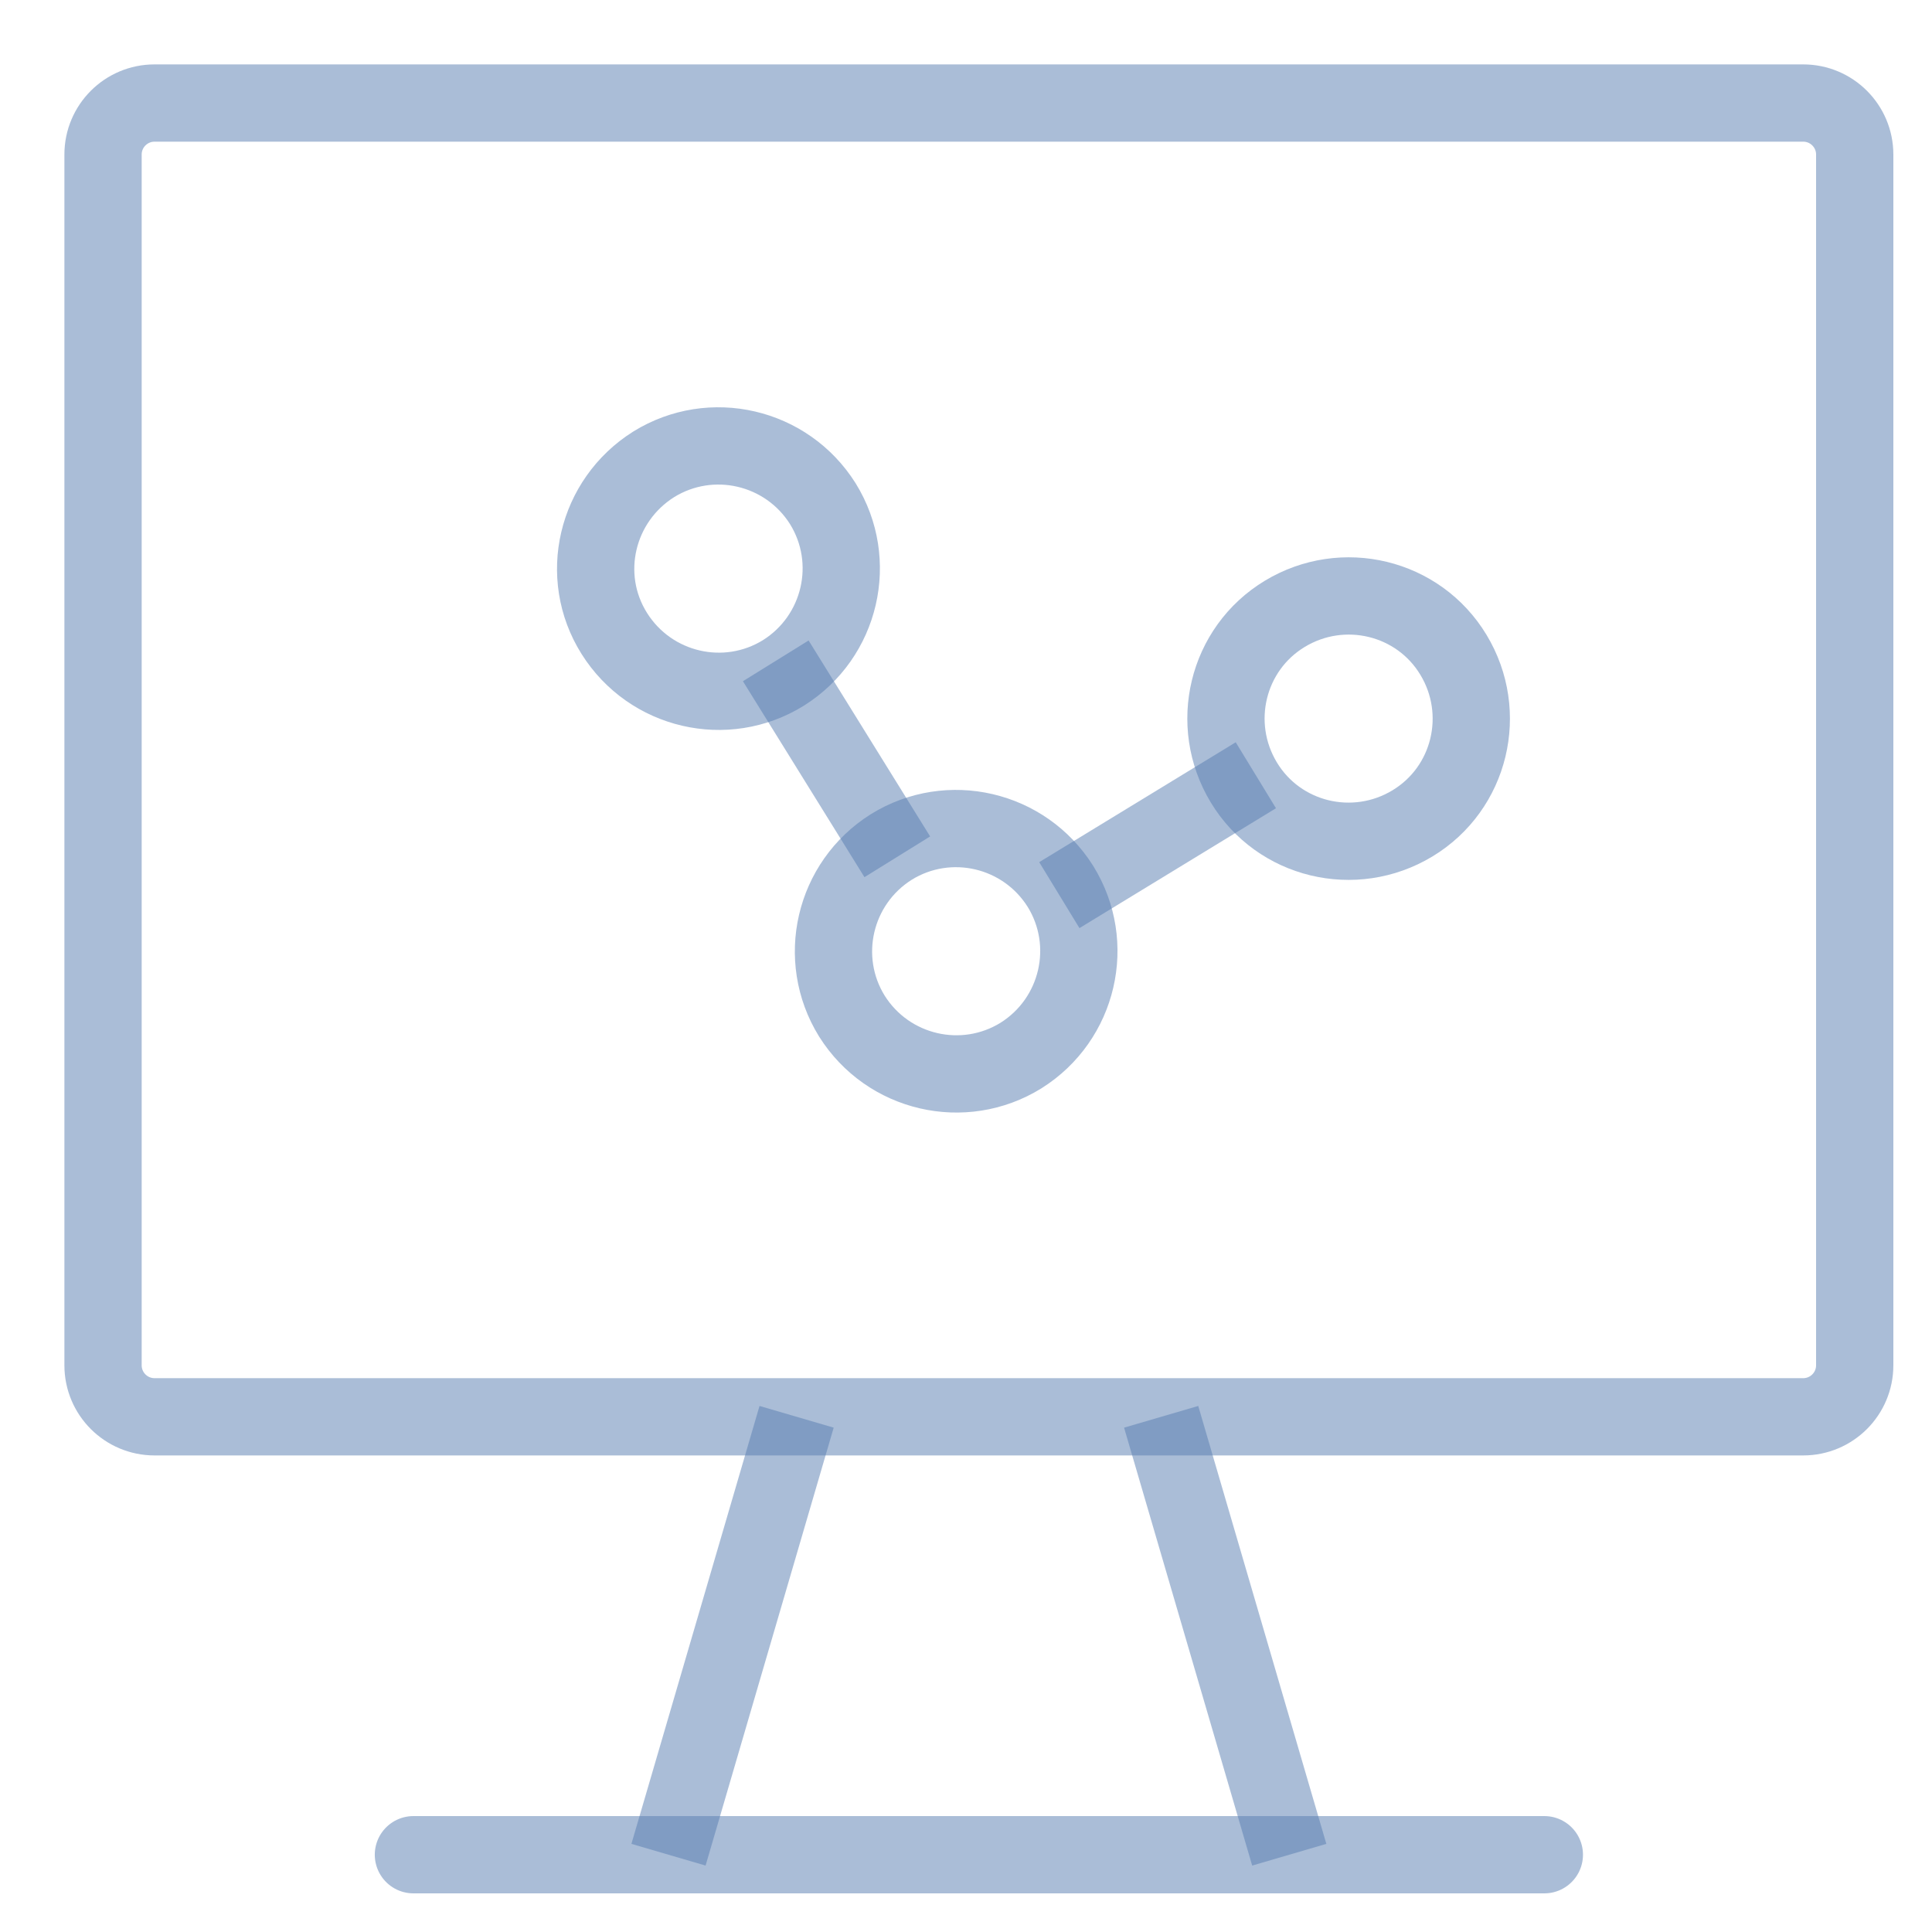
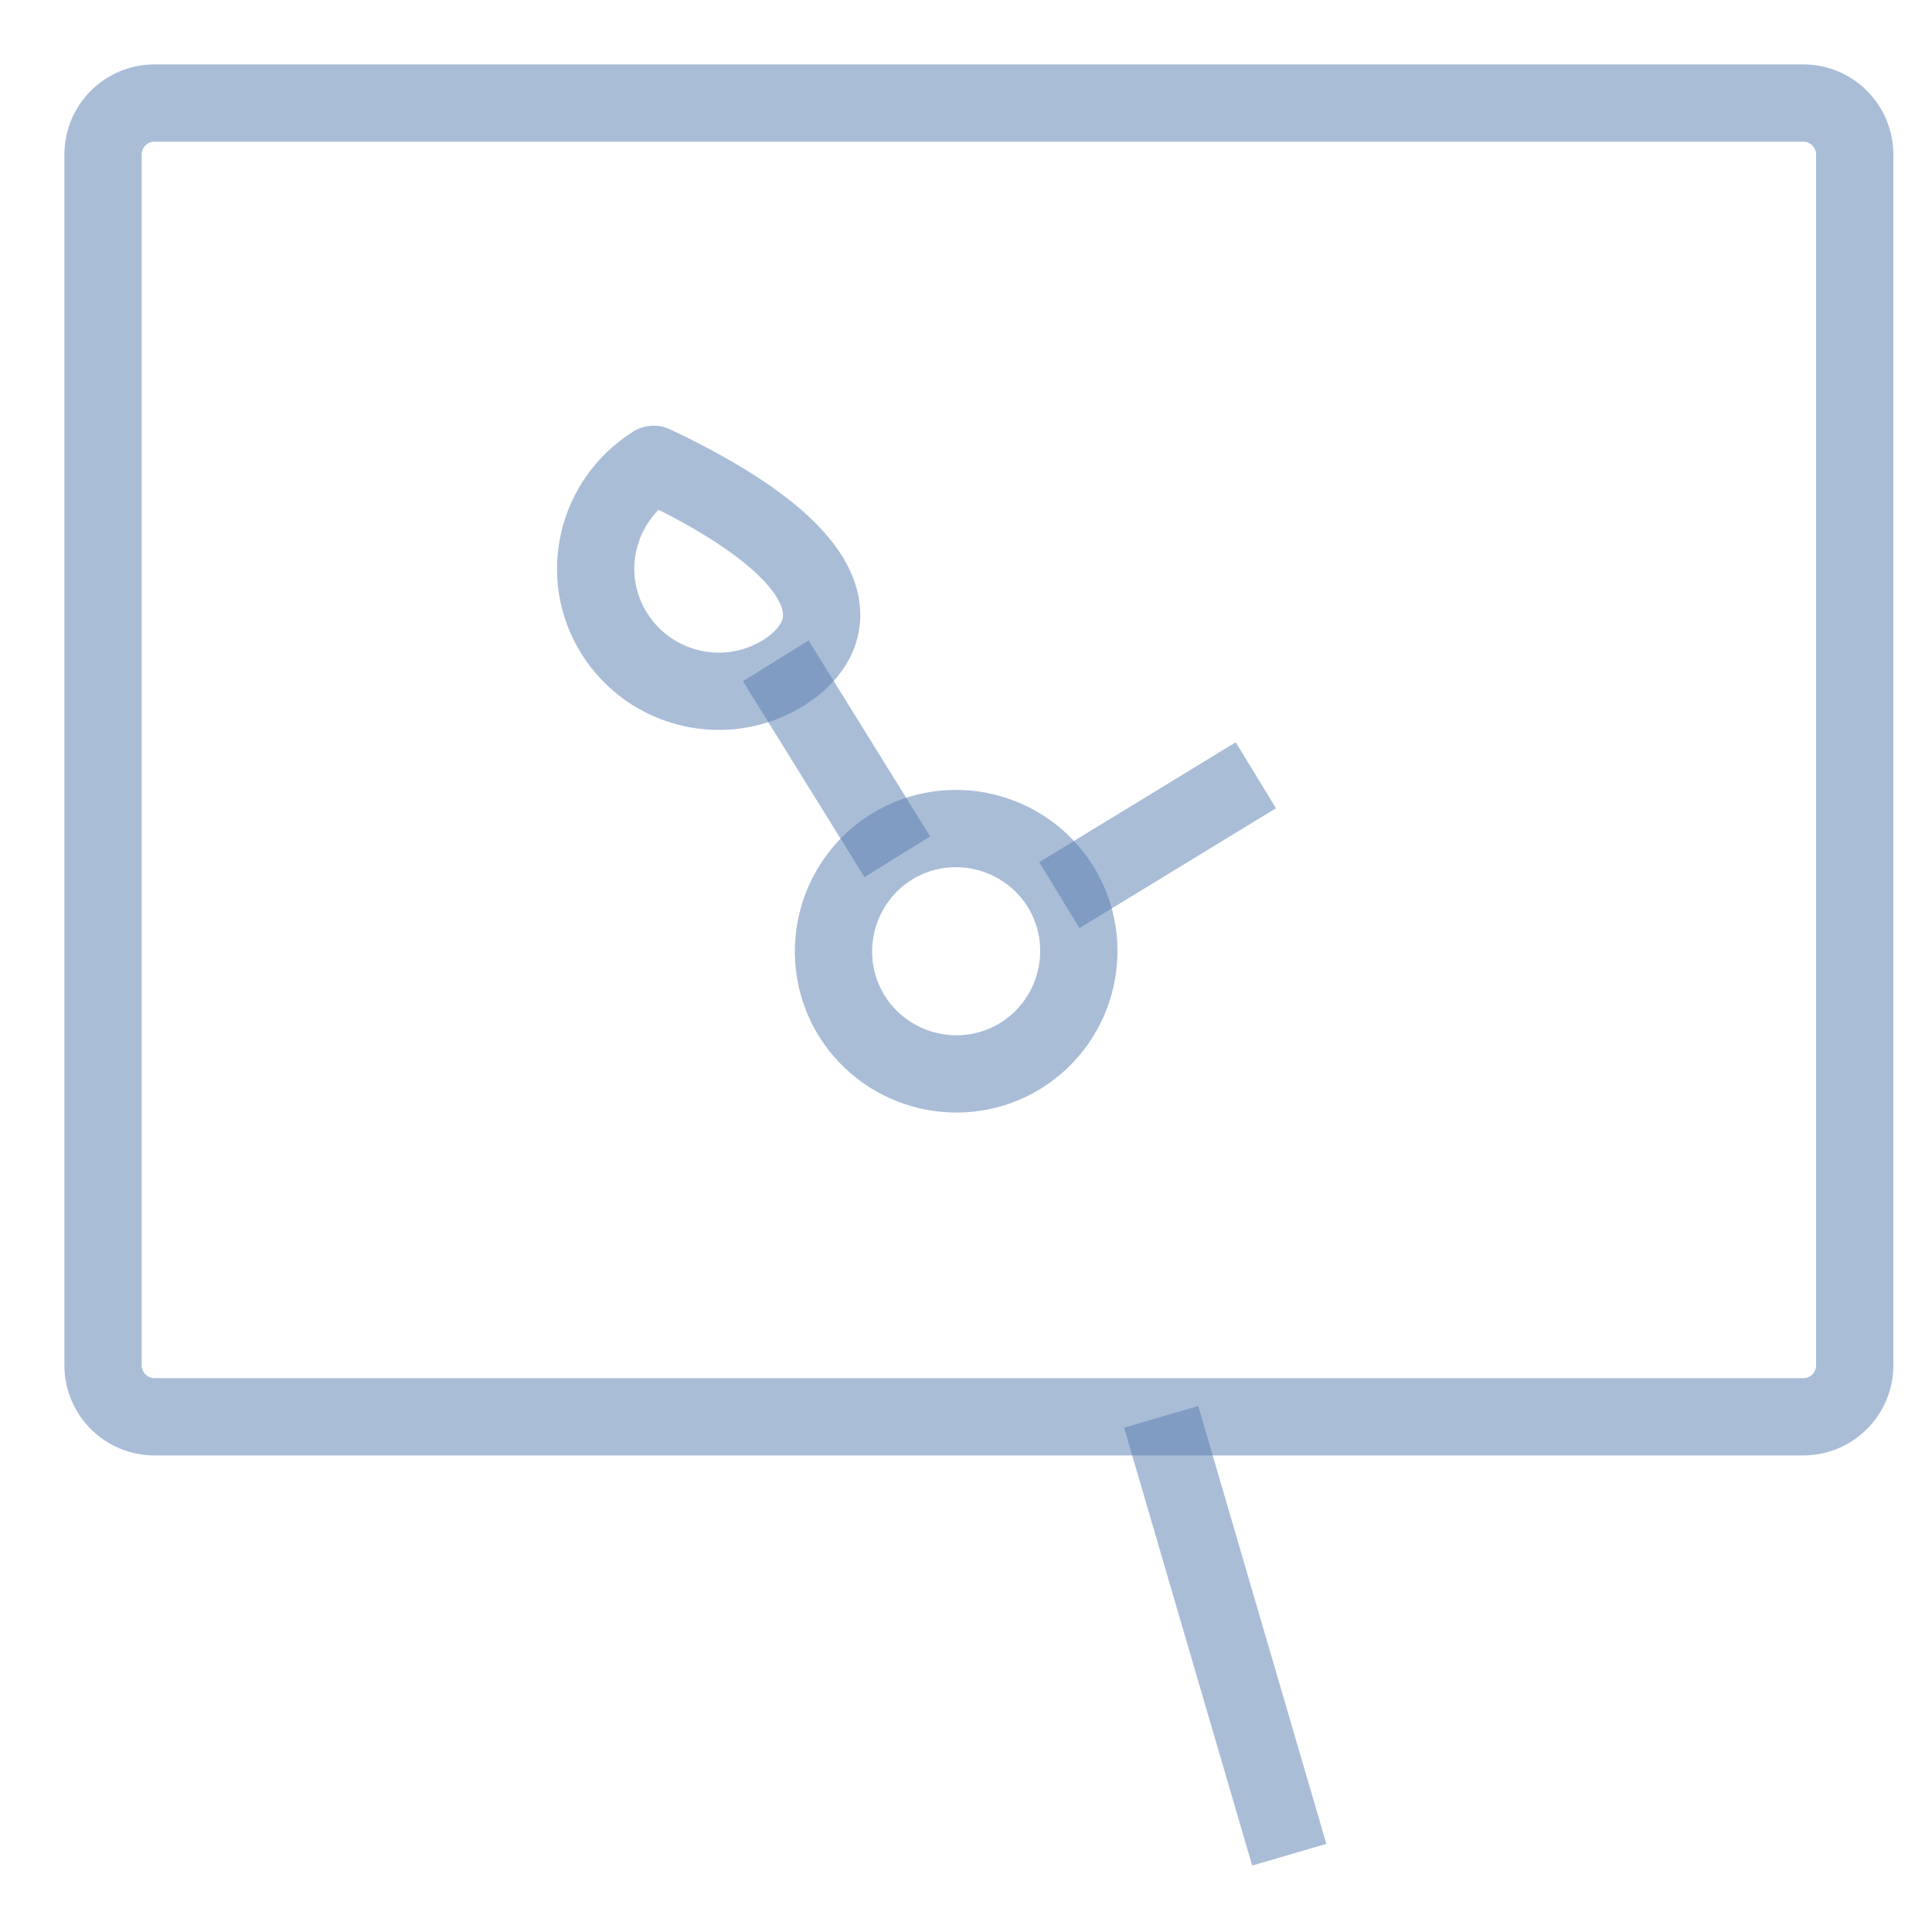
<svg xmlns="http://www.w3.org/2000/svg" width="75" height="75" viewBox="0 0 75 75" fill="none">
  <path d="M70 4H6C4.895 4 4 4.895 4 6V53C4 54.105 4.895 55 6 55H70C71.105 55 72 54.105 72 53V6C72 4.895 71.105 4 70 4Z" stroke="#567DB0" stroke-opacity="0.5" stroke-width="3" stroke-linejoin="round" />
-   <path d="M16.049 72H59.951" stroke="#567DB0" stroke-opacity="0.5" stroke-width="3" stroke-linecap="round" stroke-linejoin="round" />
-   <path d="M30.924 55L25.951 72" stroke="#567DB0" stroke-opacity="0.5" stroke-width="3" stroke-linejoin="round" />
  <path d="M45.076 55L50.049 72" stroke="#567DB0" stroke-opacity="0.5" stroke-width="3" stroke-linejoin="round" />
-   <path d="M25.377 18.025C27.608 16.644 30.541 17.324 31.943 19.555C33.325 21.787 32.645 24.719 30.413 26.122C28.182 27.503 25.25 26.823 23.847 24.591C22.445 22.36 23.146 19.428 25.377 18.025Z" stroke="#567DB0" stroke-opacity="0.5" stroke-width="3" stroke-linejoin="round" />
+   <path d="M25.377 18.025C33.325 21.787 32.645 24.719 30.413 26.122C28.182 27.503 25.25 26.823 23.847 24.591C22.445 22.36 23.146 19.428 25.377 18.025Z" stroke="#567DB0" stroke-opacity="0.5" stroke-width="3" stroke-linejoin="round" />
  <path d="M34.833 33.261L30.115 25.654" stroke="#567DB0" stroke-opacity="0.5" stroke-width="3" stroke-linejoin="round" />
-   <path d="M56.423 25.421C55.063 23.168 52.131 22.467 49.878 23.827C47.626 25.187 46.924 28.119 48.284 30.372C49.644 32.624 52.577 33.325 54.829 31.965C57.082 30.605 57.783 27.673 56.423 25.421Z" stroke="#567DB0" stroke-opacity="0.5" stroke-width="3" stroke-linejoin="round" />
  <path d="M41.123 34.749L48.752 30.095" stroke="#567DB0" stroke-opacity="0.5" stroke-width="3" stroke-linejoin="round" />
  <path d="M39.636 40.975C37.405 42.356 34.473 41.676 33.07 39.445C31.689 37.214 32.369 34.281 34.6 32.879C36.831 31.497 39.764 32.178 41.166 34.409C42.548 36.64 41.868 39.572 39.636 40.975Z" stroke="#567DB0" stroke-opacity="0.5" stroke-width="3" stroke-linejoin="round" />
</svg>